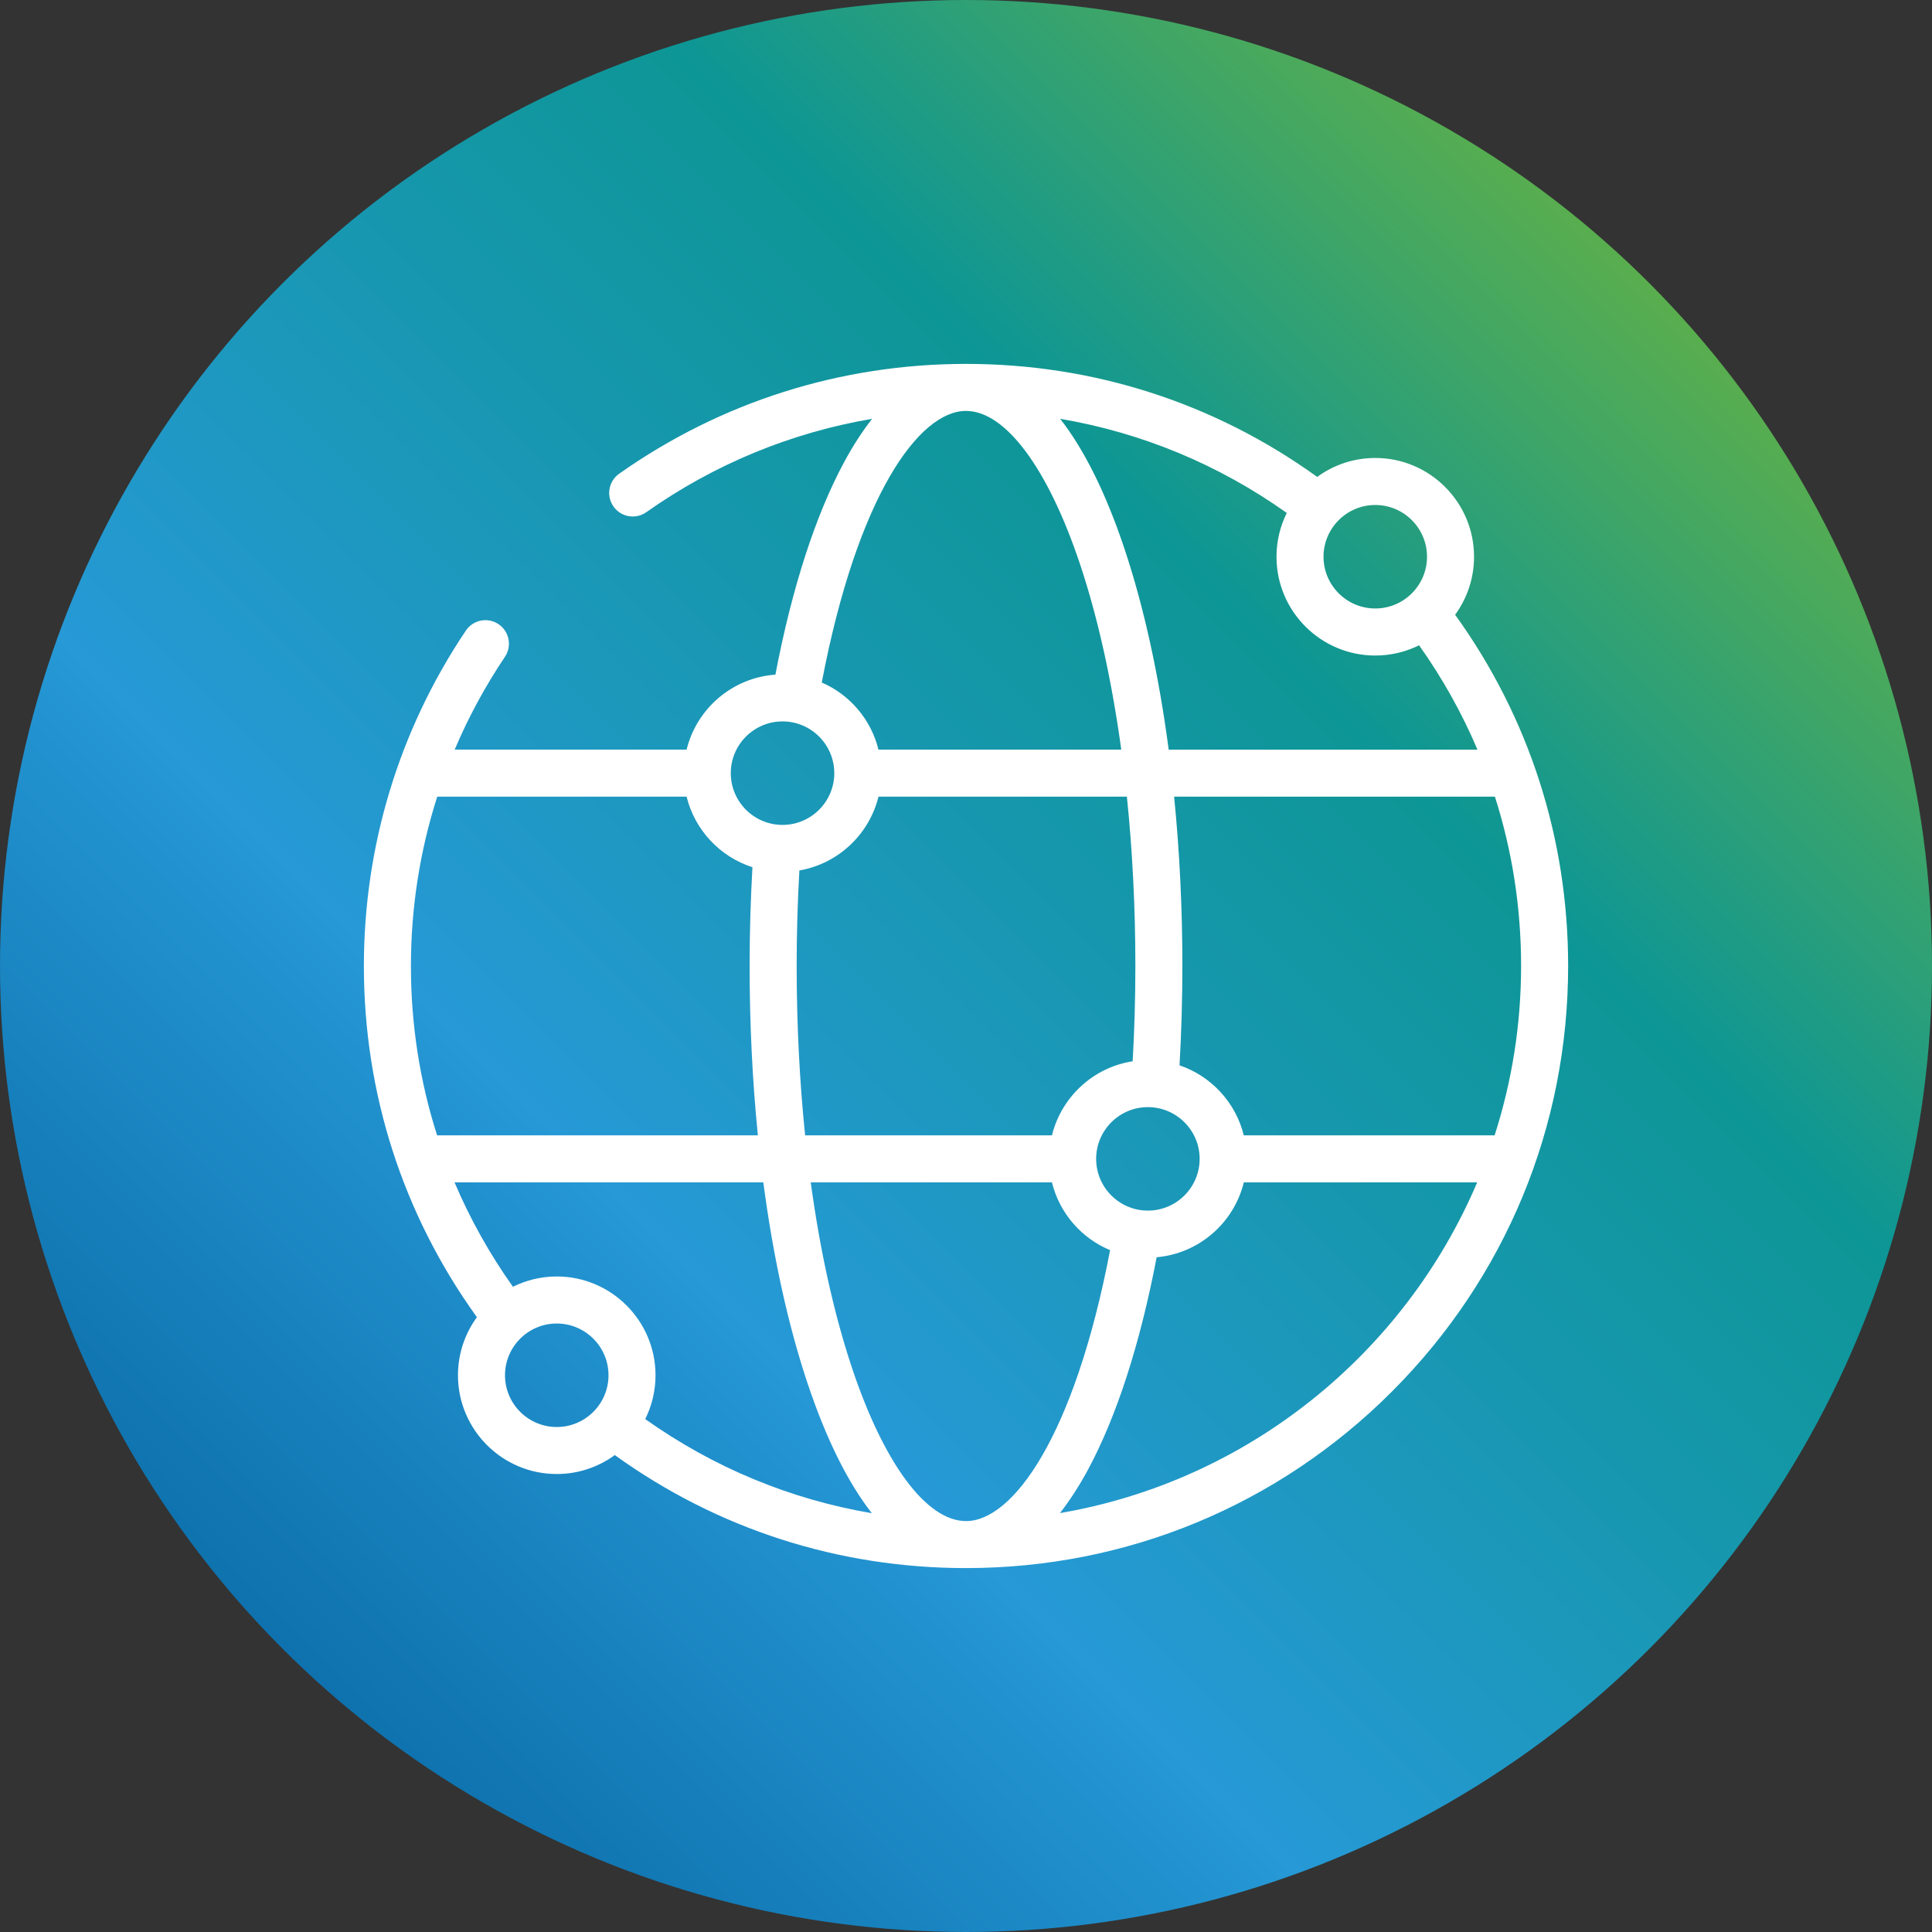
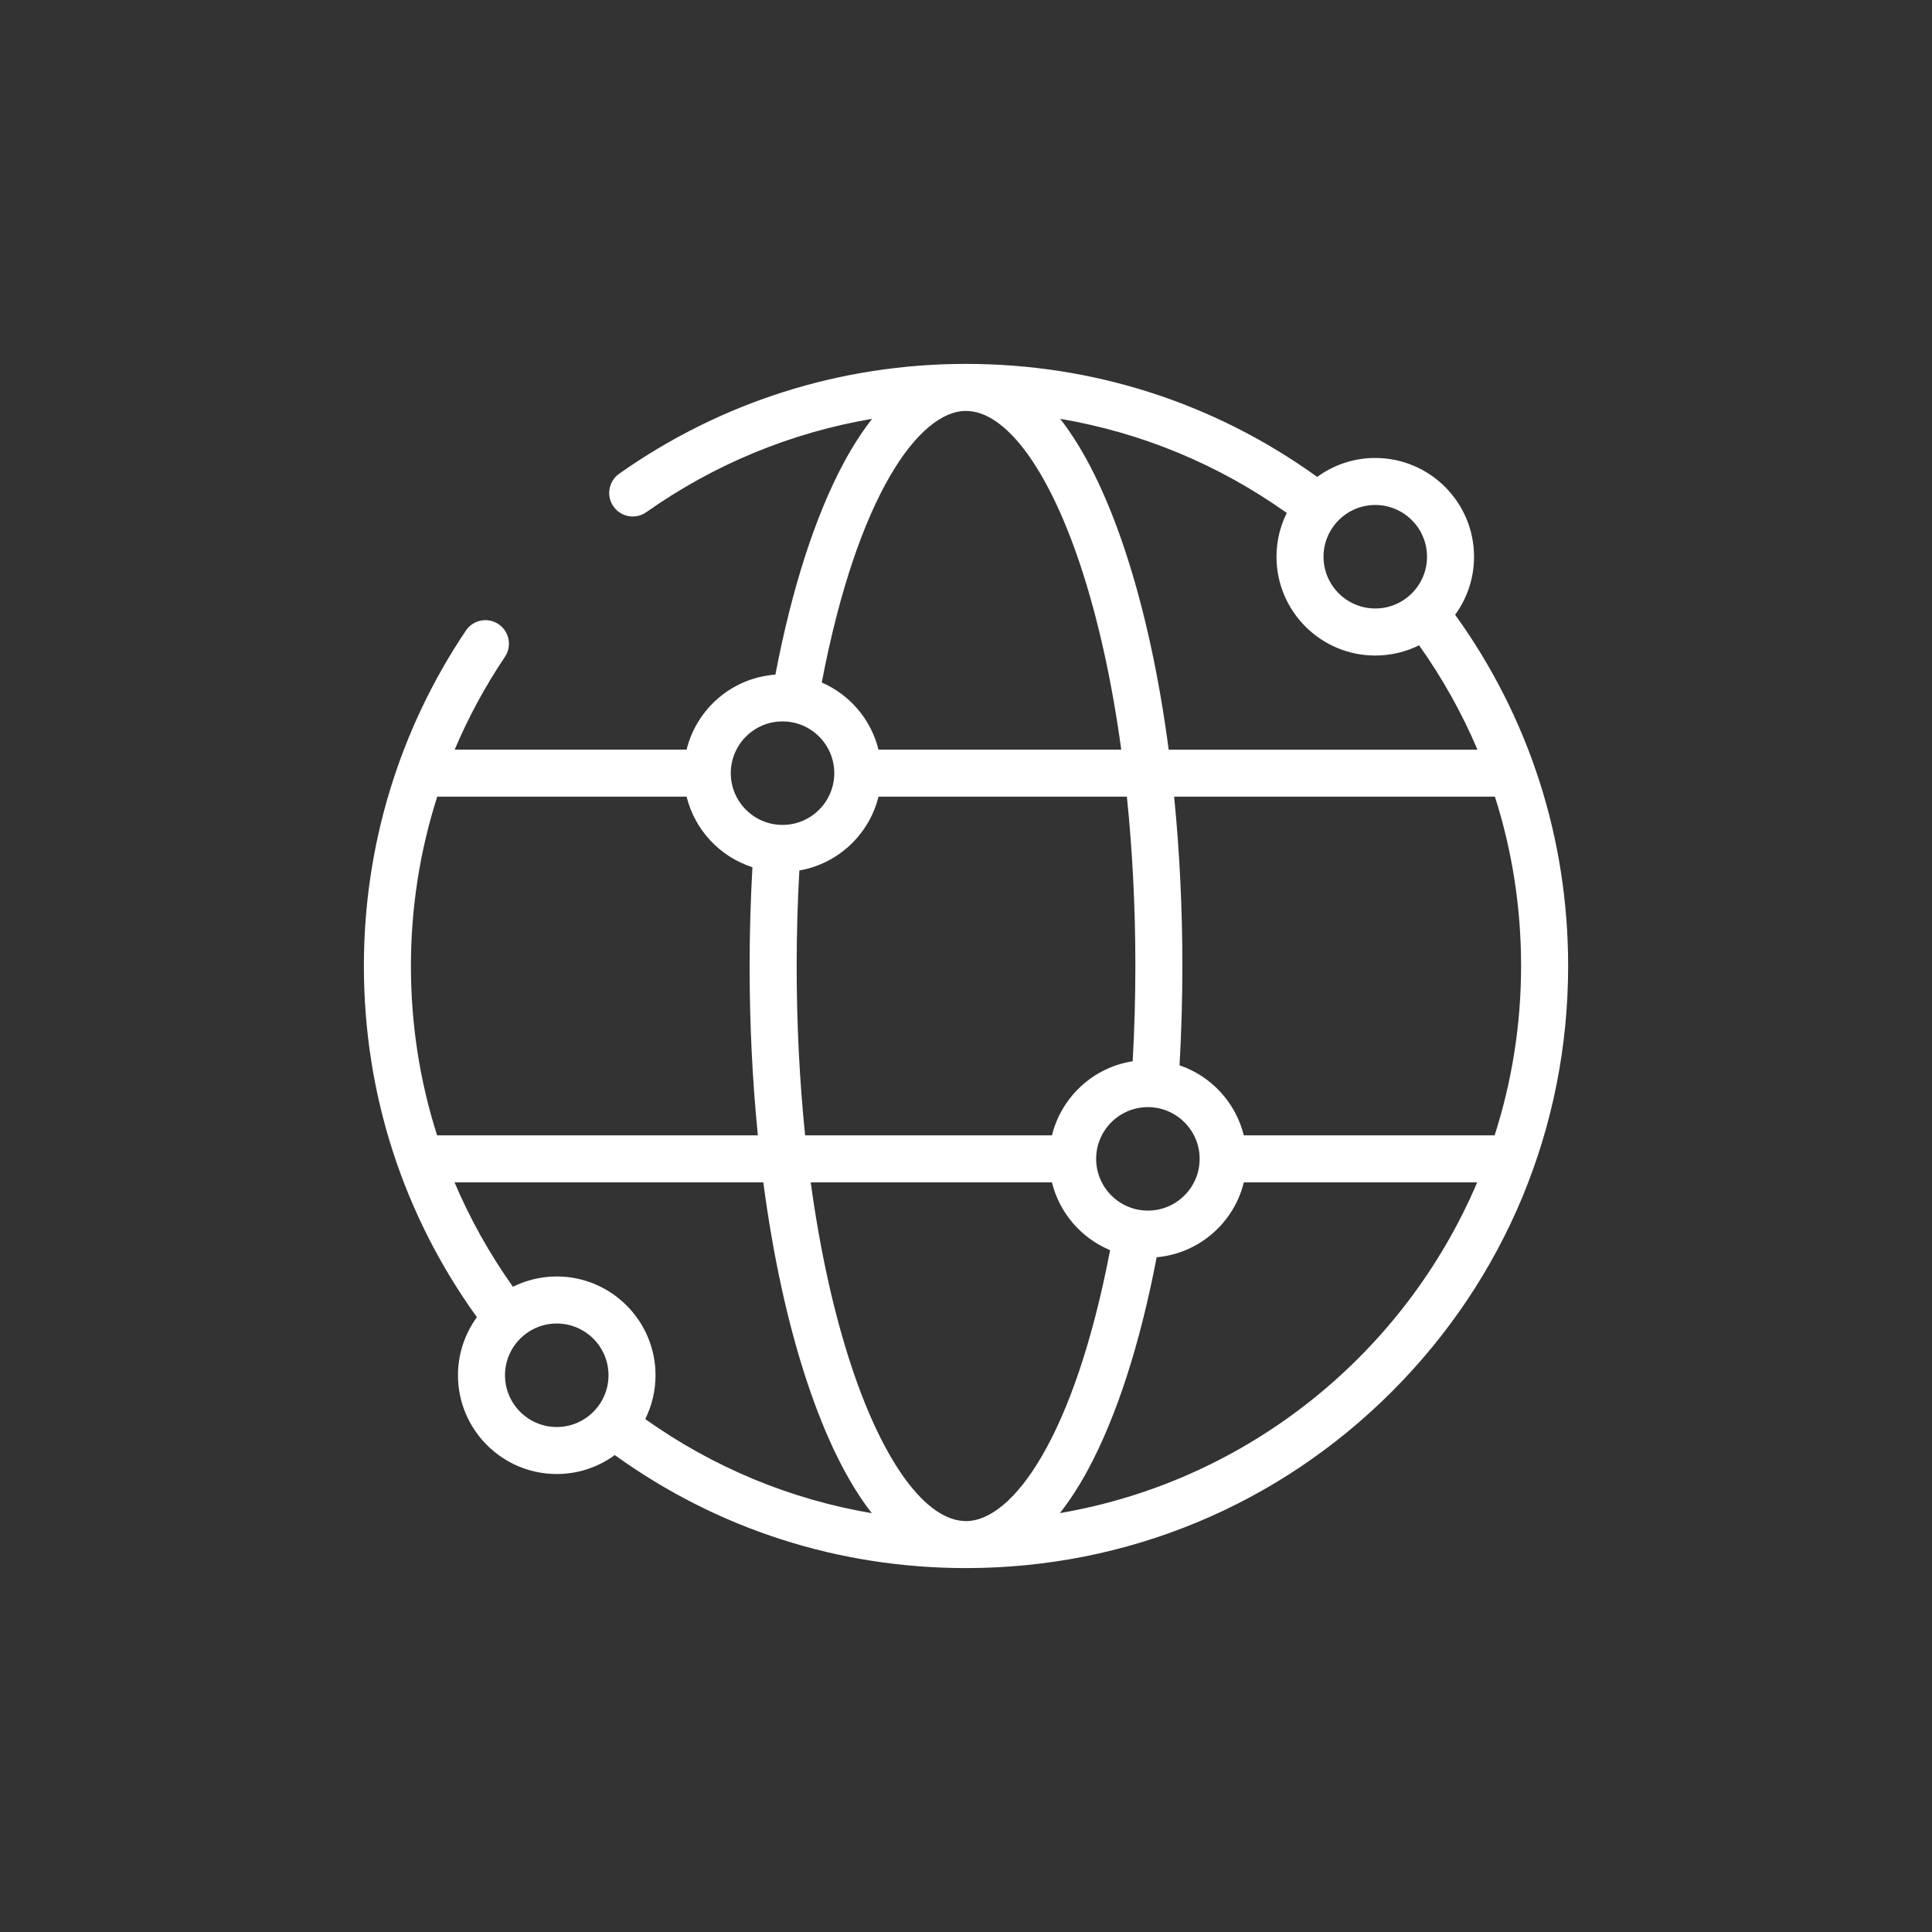
<svg xmlns="http://www.w3.org/2000/svg" id="uuid-ad25ff75-3d8b-446f-ac0c-6d2b1dbec2d0" viewBox="0 0 100 100">
  <rect x="0" y="0" width="100" height="100" fill="#333333" stroke="none" />
  <defs>
    <style>.uuid-3d54e938-da37-479e-afbb-365ecd846cfa{fill:#fff;}.uuid-c0438f9a-454d-4aeb-ac1e-ce385a8cb37a{fill:url(#uuid-b9575a17-8e48-482d-bc36-f965283cabed);}</style>
    <linearGradient id="uuid-b9575a17-8e48-482d-bc36-f965283cabed" x1="-3.505" y1="103.505" x2="97.993" y2="2.007" gradientUnits="userSpaceOnUse">
      <stop offset=".017" stop-color="#005a94" />
      <stop offset=".131" stop-color="#0969a4" />
      <stop offset=".354" stop-color="#2293d0" />
      <stop offset=".381" stop-color="#2699d6" />
      <stop offset=".69" stop-color="#0d9695" />
      <stop offset=".986" stop-color="#86bc24" />
    </linearGradient>
  </defs>
  <g id="uuid-db14f4d5-4892-413b-8c42-c9204ad462ed">
-     <circle class="uuid-c0438f9a-454d-4aeb-ac1e-ce385a8cb37a" cx="50" cy="50" r="50" />
    <path class="uuid-3d54e938-da37-479e-afbb-365ecd846cfa" d="m54.862,78.317c.484-.615.97-1.355,1.45-2.243,1.482-2.747,2.705-6.534,3.556-10.999,2.197-.194,3.999-1.783,4.512-3.874h12.078c-3.764,8.857-11.85,15.449-21.596,17.117Zm-28.723-7.134c0-1.477,1.201-2.678,2.679-2.678,1.477,0,2.678,1.201,2.678,2.678,0,1.477-1.201,2.679-2.678,2.679-1.477,0-2.679-1.201-2.679-2.679m9.399-29.948c.424,1.728,1.728,3.113,3.408,3.652-.095,1.682-.146,3.396-.146,5.113,0,3.01.146,5.956.427,8.765h-16.603c-.895-2.8-1.355-5.745-1.355-8.765,0-3.005.463-5.955,1.362-8.765h12.907Zm4.965-3.895c1.477,0,2.679,1.201,2.679,2.678,0,1.477-1.201,2.679-2.679,2.679-1.477,0-2.678-1.201-2.678-2.679,0-1.477,1.201-2.678,2.678-2.678m9.497-16.07c2.04,0,4.246,2.968,5.904,7.939.929,2.786,1.647,6.042,2.132,9.591h-12.567c-.383-1.562-1.485-2.844-2.935-3.474,1.851-9.698,5.047-14.057,7.466-14.057m23.862,7.548c0,1.477-1.201,2.678-2.678,2.678-1.477,0-2.679-1.201-2.679-2.678,0-1.477,1.201-2.679,2.679-2.679,1.477,0,2.678,1.201,2.678,2.679m-15.648-.379c-.965-2.894-2.088-5.158-3.34-6.76,4.218.716,8.197,2.362,11.729,4.872-.34.684-.532,1.453-.532,2.268,0,2.82,2.294,5.113,5.113,5.113.814,0,1.583-.192,2.267-.531,1.211,1.704,2.22,3.513,3.022,5.402h-15.982c-.505-3.831-1.274-7.352-2.277-10.362Zm1.2,34.223c-1.477,0-2.678-1.201-2.678-2.678s1.201-2.678,2.678-2.678c1.477,0,2.679,1.201,2.679,2.678s-1.201,2.678-2.679,2.678m-18.179-12.661c0-1.661.048-3.318.14-4.945,2.006-.346,3.614-1.864,4.095-3.82h12.857c.289,2.799.439,5.746.439,8.765,0,1.656-.048,3.308-.139,4.931-2.045.318-3.691,1.851-4.178,3.835h-12.776c-.288-2.799-.438-5.746-.438-8.765m-12.418,16.07c-.814,0-1.584.192-2.268.532-1.211-1.705-2.22-3.513-3.022-5.402h15.982c.506,3.831,1.274,7.352,2.277,10.362.965,2.894,2.088,5.158,3.339,6.76-4.217-.716-8.197-2.363-11.728-4.872.34-.684.532-1.453.532-2.268,0-2.82-2.294-5.113-5.113-5.113m21.183,12.661c-2.04,0-4.247-2.968-5.904-7.939-.929-2.786-1.648-6.041-2.132-9.591h12.485c.39,1.589,1.523,2.889,3.01,3.507-1.852,9.677-5.046,14.024-7.459,14.024m27.361-19.966h-12.982c-.417-1.7-1.686-3.068-3.326-3.625.096-1.692.147-3.414.147-5.141,0-3.01-.146-5.955-.427-8.765h16.604c.895,2.799,1.355,5.744,1.355,8.765,0,3.056-.482,6.001-1.37,8.765m-2.045-26.943c.615-.844.98-1.883.98-3.005,0-2.82-2.293-5.113-5.113-5.113-1.123,0-2.161.365-3.005.981-5.316-3.83-11.58-5.85-18.179-5.85-6.474,0-12.681,1.966-17.952,5.686-.549.388-.68,1.147-.292,1.697.388.549,1.147.681,1.697.293,3.521-2.485,7.496-4.121,11.689-4.833-.488.62-.978,1.366-1.462,2.265-1.477,2.744-2.696,6.523-3.545,10.976-2.235.16-4.077,1.763-4.596,3.881h-12.004c.708-1.67,1.576-3.278,2.601-4.803.375-.558.226-1.315-.331-1.69-.558-.375-1.315-.227-1.69.331-3.454,5.14-5.28,11.144-5.28,17.361,0,6.596,2.021,12.862,5.85,18.179-.615.844-.98,1.882-.98,3.004,0,2.82,2.294,5.113,5.113,5.113,1.122,0,2.16-.365,3.004-.98,5.317,3.829,11.581,5.849,18.179,5.849,8.324,0,16.151-3.242,22.037-9.128,5.887-5.887,9.129-13.713,9.129-22.038,0-6.598-2.02-12.862-5.849-18.178" />
  </g>
</svg>